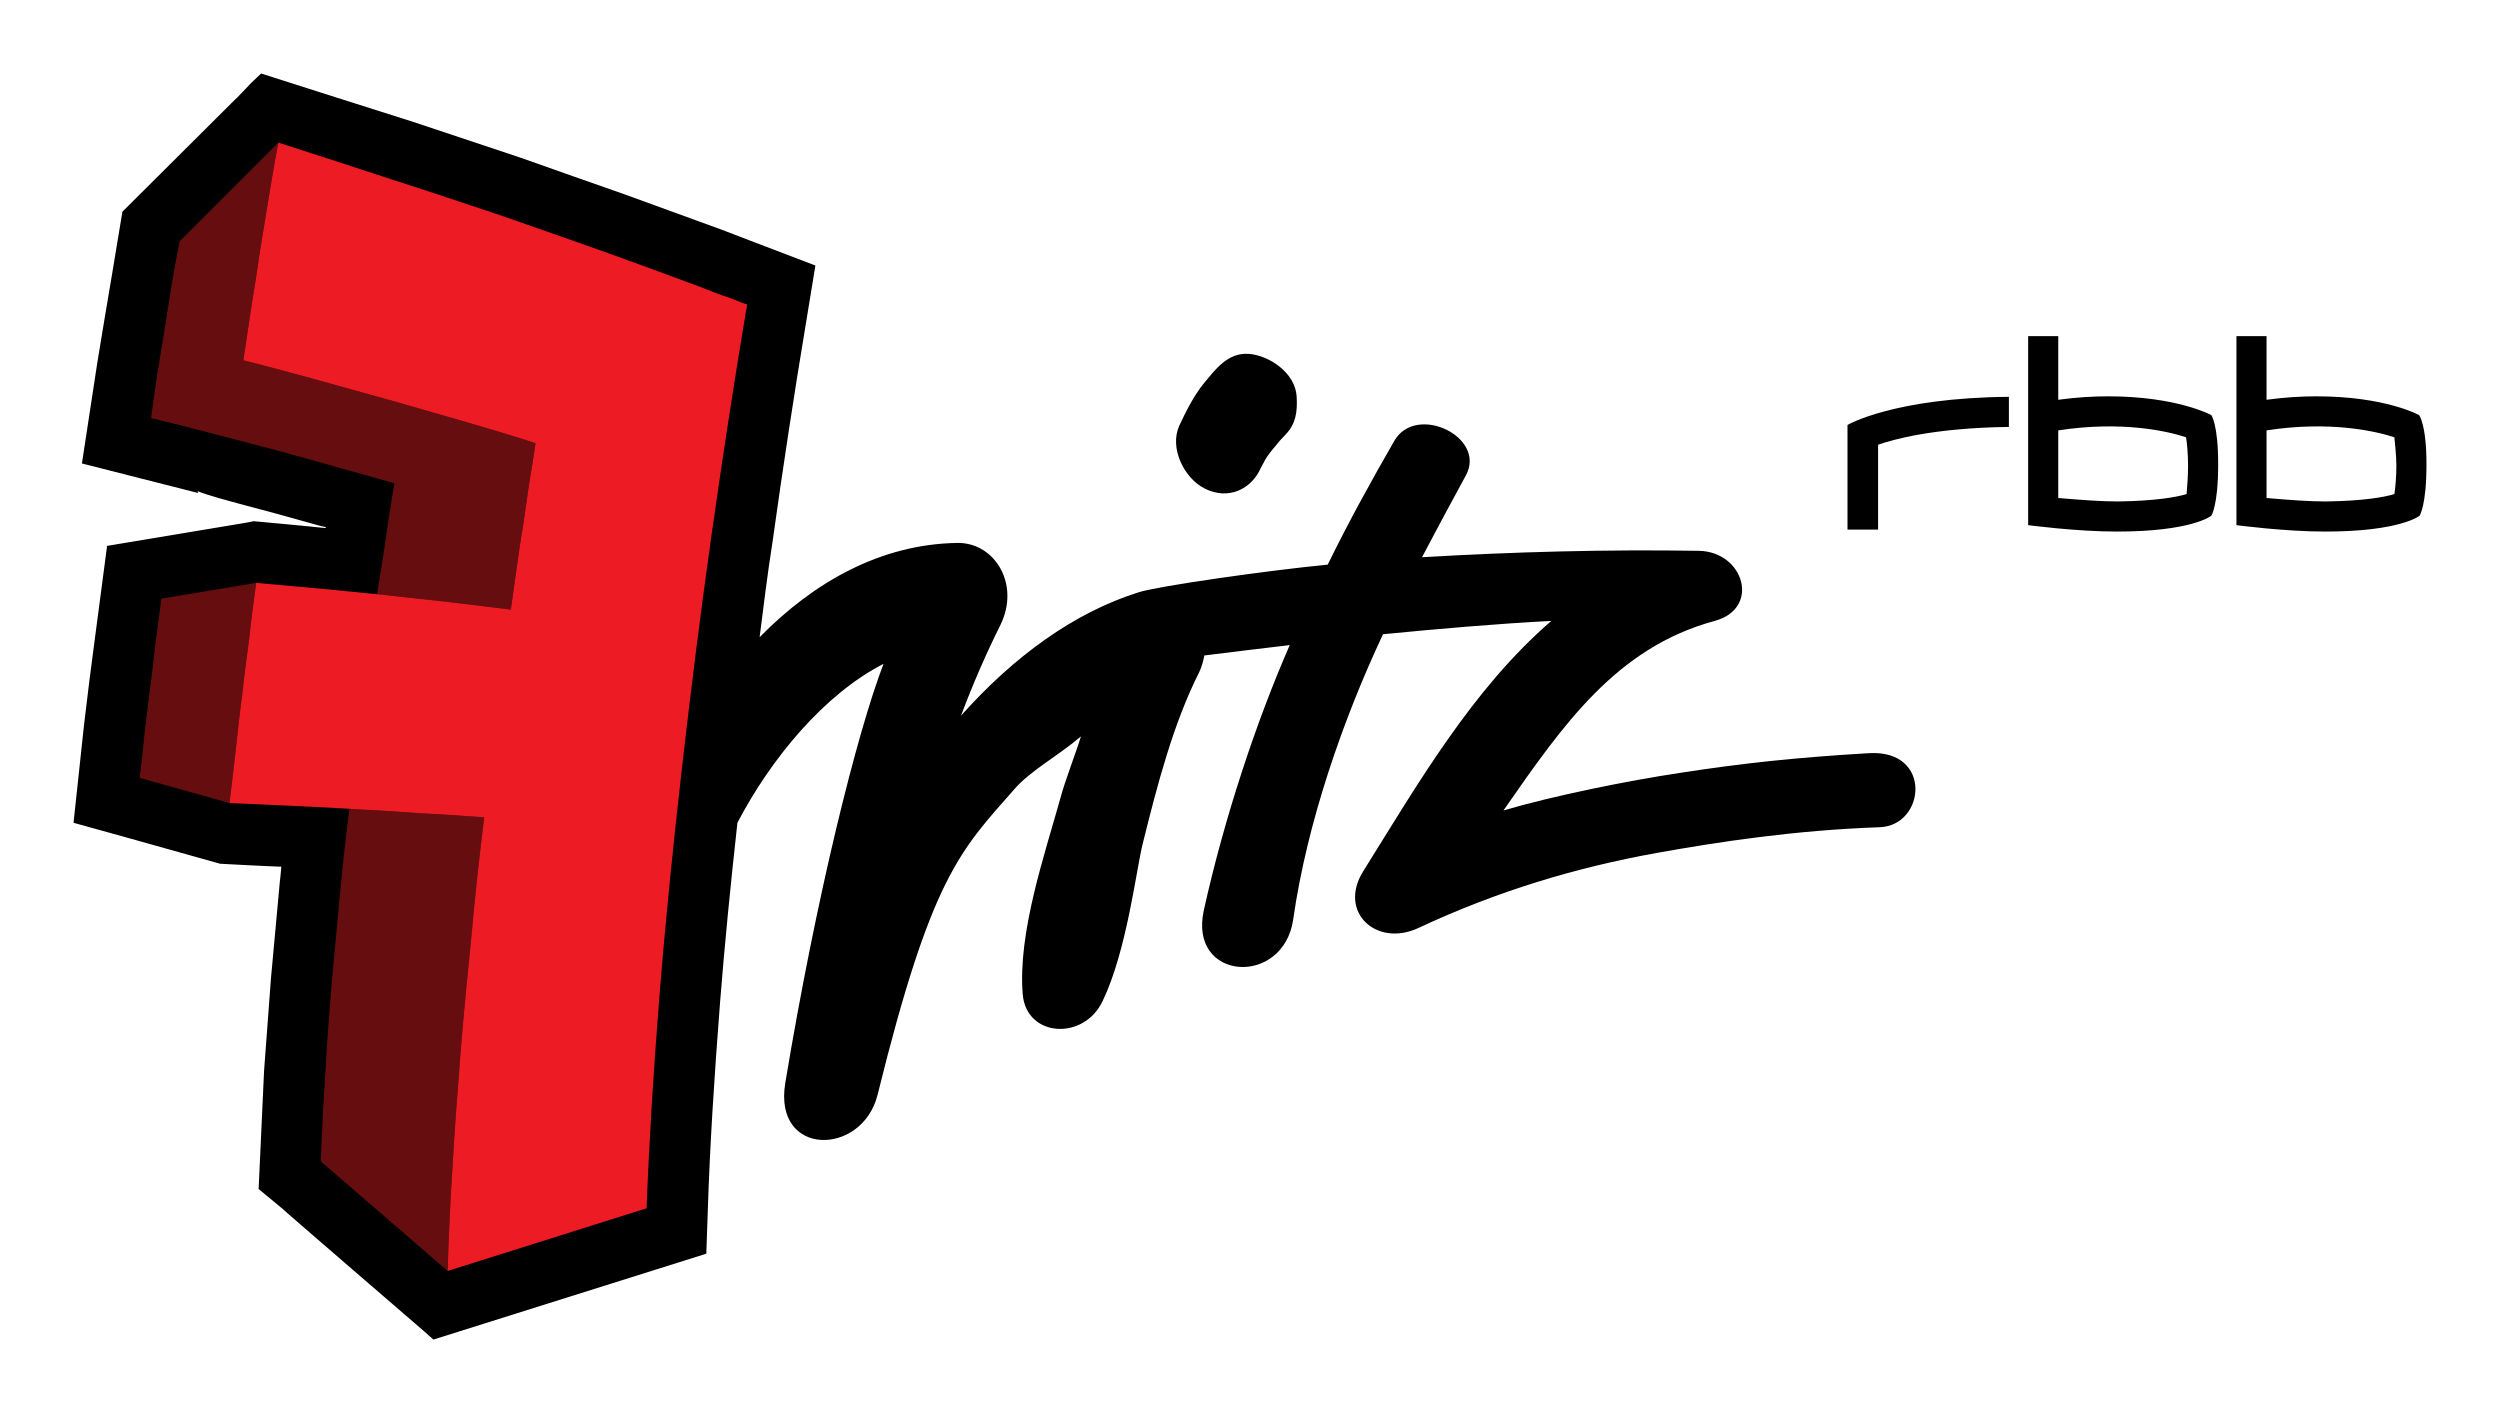
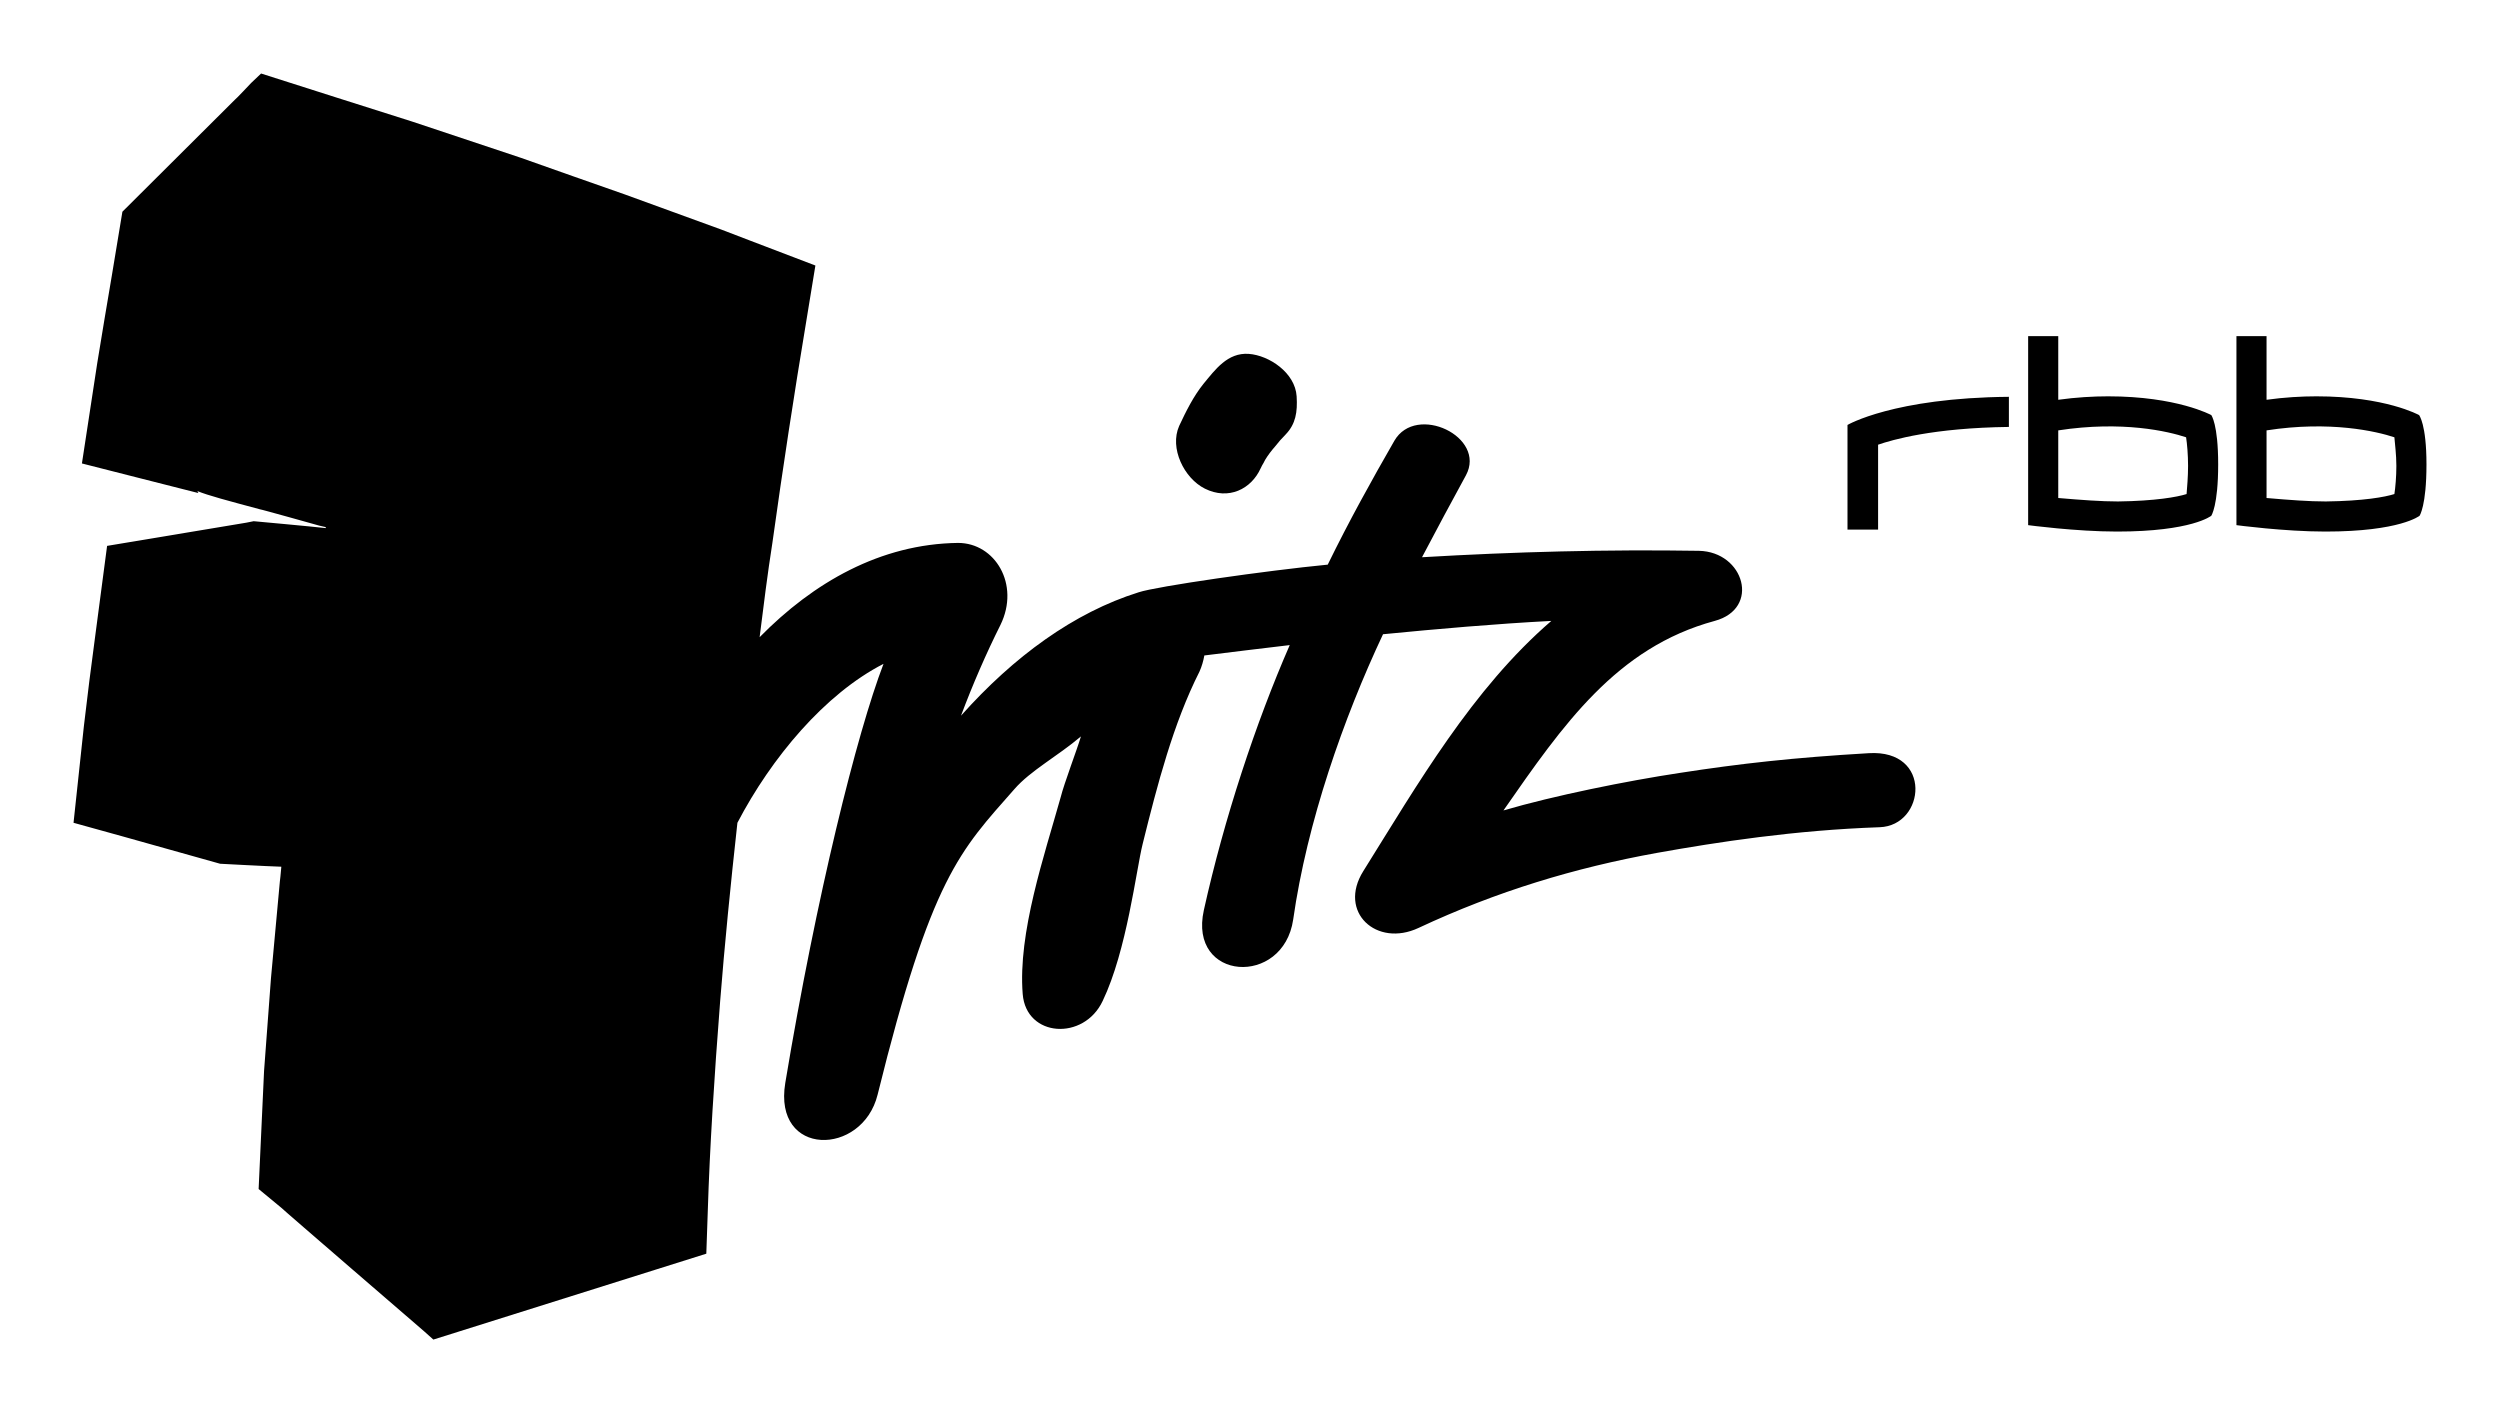
<svg xmlns="http://www.w3.org/2000/svg" version="1.0" width="602.362" height="340.476" id="svg4819">
  <defs id="defs4821" />
  <g id="layer1">
    <g transform="matrix(3.543307e-5,0,0,3.543307e-5,-1.421014e-3,-3.538425e-3)" style="fill-rule:evenodd" id="Layer_x0020_1">
      <path d="M 16295300,3168350 C 16295300,3242190 16288580,3316040 16281870,3359670 C 16218100,3379810 16073770,3406660 15815330,3410020 C 15701220,3410020 15566960,3399950 15412560,3386520 L 15412560,2926700 C 15845540,2859560 16161040,2933400 16281870,2973680 C 16285230,3017310 16295300,3091160 16295300,3168350 z M 16500040,3158280 C 16500040,2883060 16449690,2822640 16449690,2822640 C 16449690,2822640 16221460,2695100 15751560,2695100 C 15650870,2695100 15533390,2701820 15412560,2718590 L 15412560,2285620 L 15207820,2285620 L 15207820,3571120 C 15207820,3571120 15533390,3614760 15811970,3614760 C 16322150,3614760 16453050,3507350 16453050,3507350 C 16453050,3507350 16500040,3440220 16500040,3158280 z M 14878890,3168350 C 14878890,3242190 14872180,3316040 14868830,3359670 C 14805060,3379810 14657370,3406660 14402280,3410020 C 14288170,3410020 14153910,3399950 13996160,3386520 L 13996160,2926700 C 14432490,2859560 14744640,2933400 14865460,2973680 C 14872180,3017310 14878890,3091160 14878890,3168350 z M 15083630,3158280 C 15083630,2883060 15036640,2822640 15036640,2822640 C 15036640,2822640 14805060,2695100 14335160,2695100 C 14234470,2695100 14116990,2701820 13996160,2718590 L 13996160,2285620 L 13791420,2285620 L 13791420,3571120 C 13791420,3571120 14116990,3614760 14395580,3614760 C 14905750,3614760 15036640,3507350 15036640,3507350 C 15036640,3507350 15083630,3440220 15083630,3158280 z M 13660510,2698450 C 12875120,2705170 12562970,2889770 12562970,2889770 L 12562970,3601330 L 12771070,3601330 L 12771070,3024030 C 12868410,2990470 13143630,2909910 13660510,2903200 L 13660510,2698450 z M 12707300,5121780 C 12193770,5151990 11834640,5192270 11421790,5256040 C 11066010,5309740 10565910,5410430 10223550,5511130 C 10629680,4927110 10992170,4403510 11660100,4222270 C 11972240,4138350 11861480,3752360 11552700,3745660 C 10925040,3735590 10297400,3752360 9669750,3789290 C 9770440,3597970 9871130,3410020 9968470,3232120 C 10109440,2970330 9629470,2742090 9481790,2997170 C 9327400,3265690 9173000,3544270 9028670,3839630 C 8612480,3879910 7864000,3987310 7743170,4027590 C 7303480,4165210 6894000,4463920 6534860,4866700 C 6615420,4651890 6706040,4443790 6803370,4249110 C 6937630,3973890 6766460,3691950 6514730,3691950 C 5987770,3698660 5531290,3960470 5165440,4333020 C 5192300,4118210 5219150,3903400 5252710,3688590 C 5323200,3181780 5400400,2678320 5480960,2195000 C 5480960,2191630 5544720,1805660 5544720,1805660 L 5105040,1637830 C 5105040,1637830 4903650,1560640 4903650,1560640 C 4903650,1560640 4249150,1322330 4249150,1322330 C 4245790,1322330 3544310,1073960 3544310,1073960 C 3544310,1073960 2799180,825580 2799180,825580 C 2795820,825580 1775470,500000 1775470,500000 L 1708350,563780 C 1708350,563780 1600940,677900 1597590,677900 C 1597590,677900 832330,1439810 832330,1439810 L 761840,1866060 C 761840,1866060 711500,2164790 711500,2164790 C 711500,2168140 661150,2470220 661150,2470220 C 661150,2473580 557100,3151570 557100,3151570 L 926310,3245550 L 1349210,3352950 C 1349210,3352950 1342500,3342880 1342500,3339530 C 1416340,3369740 1543880,3403300 1768770,3463720 C 1765410,3460360 2171530,3574480 2171530,3574480 C 2174890,3574480 2211810,3584550 2215160,3584550 C 2215160,3587900 2215160,3587900 2215160,3591260 C 2131250,3581190 1725130,3544270 1725130,3544270 L 1674780,3554340 L 728270,3712090 L 647730,4322950 C 647730,4322950 607450,4631750 607450,4631750 C 607450,4631750 570530,4937170 570530,4937170 C 570530,4940540 500040,5595030 500040,5595030 L 839040,5689010 L 1496900,5873610 C 1496900,5873610 1809040,5890400 1913090,5893750 C 1909730,5940740 1903020,5994440 1903020,5994440 C 1903020,5997810 1842610,6652300 1842610,6652300 C 1842610,6655660 1795610,7283300 1795610,7283300 C 1795610,7286660 1758700,8085490 1758700,8085490 L 1913090,8213030 C 1909730,8213030 2883090,9052130 2883090,9052130 L 2946860,9109200 L 4802960,8525170 L 4813030,8233170 C 4826450,7803550 4856660,7326940 4896930,6810050 C 4927140,6427430 4967420,6021300 5014410,5595030 C 5246010,5151990 5608490,4719010 6007910,4514270 C 5826660,4987520 5551430,6091780 5339980,7363860 C 5256070,7870680 5863580,7863970 5967630,7444410 C 6333480,5964240 6528150,5786350 6897350,5366800 C 7008110,5239250 7192720,5141910 7350470,5007660 C 7323620,5098280 7236350,5326520 7212850,5420500 C 7102090,5816560 6920850,6343520 6954410,6759710 C 6977910,7055070 7370610,7078560 7498150,6806700 C 7662610,6464340 7726390,5913890 7770020,5739360 C 7870720,5333230 7978120,4920400 8156010,4567970 C 8172790,4531060 8182860,4494130 8189570,4457220 C 8377530,4433720 8572210,4410220 8770230,4386730 C 8538640,4917040 8323830,5568190 8186220,6189120 C 8078810,6672440 8726600,6712720 8793720,6252890 C 8887710,5591680 9136080,4883470 9404590,4312880 C 9783870,4275970 10166500,4242400 10549120,4222270 C 10012100,4685450 9639540,5333230 9270340,5923960 C 9095800,6202550 9360960,6444200 9646250,6309950 C 10176570,6061580 10710230,5900470 11267400,5799770 C 11680230,5725930 12203840,5645380 12781140,5625240 C 13093290,5615170 13143630,5094930 12707300,5121780 z " style="fill:black;fill-opacity:1" id="path6502" />
      <path d="M 8192890,3322740 C 8353990,3403300 8508390,3326110 8572170,3185140 C 8575520,3178420 8578870,3171700 8582230,3165000 C 8585590,3161640 8599010,3134790 8602370,3128070 C 8622510,3094510 8646010,3064300 8669500,3037450 C 8693000,3007240 8716490,2980400 8743340,2953540 C 8810470,2883060 8823890,2802500 8817180,2695100 C 8807110,2533990 8629220,2416510 8491610,2406450 C 8347290,2396380 8263370,2513850 8182820,2611190 C 8115690,2695100 8065350,2795790 8018350,2896480 C 7951230,3047520 8051920,3252260 8192890,3322740 z " id="path6508" />
-       <path d="M 2443360,5504410 C 2423230,5504410 2396370,5501060 2376230,5501060 C 2352740,5682300 2332600,5860190 2315820,6038080 C 2295680,6259600 2275540,6474410 2255400,6689220 C 2238620,6900680 2221840,7108770 2211770,7310160 C 2198350,7514900 2188280,7709570 2181560,7897530 L 3044160,8642650 C 3050870,8411060 3060940,8172760 3077720,7924380 C 3091150,7679360 3111290,7424270 3131420,7162480 C 3151560,6904030 3178420,6638880 3205270,6370360 C 3228760,6101850 3258970,5829980 3292530,5558110 C 3154920,5548050 3013950,5537970 2872980,5531260 C 2732010,5521190 2587690,5511130 2443360,5504410 z M 3168350,2869630 C 3007240,2822640 2842780,2775660 2678310,2728660 C 2510490,2681670 2342670,2634690 2171490,2587690 C 2000310,2540710 1829130,2493710 1654600,2450080 C 1674740,2322540 1691530,2198350 1711660,2070800 C 1731800,1946620 1751940,1822430 1768730,1701600 C 1788870,1577410 1809000,1453230 1829130,1332400 C 1849270,1211570 1869410,1090730 1892910,969910 L 1221630,1641180 C 1201490,1738520 1184710,1835860 1167930,1933190 C 1151140,2033890 1137720,2131230 1120940,2231910 C 1104150,2332610 1087370,2433300 1070590,2537350 C 1057170,2638040 1040380,2738730 1026960,2842780 C 1167930,2876350 1312250,2913260 1453220,2950190 C 1594190,2987100 1735160,3024030 1876130,3060950 C 2010380,3097870 2148000,3134790 2285610,3175070 C 2416510,3211980 2550760,3248910 2681670,3285830 C 2668240,3363020 2658170,3436860 2644740,3514060 C 2634680,3591260 2621250,3668460 2611180,3745660 C 2597760,3822850 2587690,3900050 2574260,3980600 C 2570900,4000740 2567550,4020880 2564200,4041020 C 2587690,4044370 2607830,4047740 2631320,4047740 C 2775640,4064510 2916610,4077940 3057580,4094720 C 3198560,4111510 3336160,4128280 3473780,4145070 C 3487200,4047740 3500630,3950400 3514060,3856420 C 3527480,3762430 3540900,3665100 3557690,3571120 C 3571110,3477150 3584540,3383160 3597970,3289180 C 3614750,3195210 3628170,3104580 3641600,3013960 C 3487200,2963610 3329460,2916620 3168350,2869630 z M 1057170,4376660 C 1047100,4477360 1033670,4578040 1020240,4682100 C 1006820,4782780 996750,4883470 983330,4984170 C 973260,5088210 963190,5188910 949760,5289600 L 1560620,5460780 C 1574050,5339950 1590830,5215760 1604260,5088210 C 1617690,4964030 1631110,4839840 1647900,4715660 C 1661320,4588110 1678100,4463920 1694880,4339740 C 1708310,4212190 1725090,4088010 1741870,3963820 L 1097440,4071230 C 1084020,4171920 1070590,4275970 1057170,4376660 z " style="fill:#660e0f;fill-opacity:1" id="path6510" />
-       <path d="M 1892910,969910 C 2154710,1053820 2413160,1137730 2668240,1221630 C 2919970,1302190 3168350,1386100 3410010,1466650 C 3648310,1550560 3883260,1631120 4108140,1711670 C 4333020,1792220 4551180,1872780 4759290,1949980 C 4786130,1960050 4819700,1973470 4853260,1986890 C 4886820,2000320 4923750,2013750 4957310,2023820 C 4990870,2037240 5021090,2047310 5041220,2057380 C 5064720,2064100 5078140,2070800 5081500,2070800 L 5071430,2124510 C 4990870,2604480 4913680,3111300 4839840,3628180 C 4765990,4151780 4698870,4682100 4638450,5212400 C 4578040,5742720 4524340,6269670 4484060,6776490 C 4443780,7283300 4413570,7769980 4396790,8216390 L 3044160,8642650 C 3050870,8411060 3060940,8172760 3077720,7924380 C 3091150,7679360 3111290,7424270 3131420,7162480 C 3151560,6904030 3178420,6638880 3205270,6370360 C 3228760,6101850 3258970,5829980 3292530,5558110 C 3154920,5548050 3013950,5537970 2872980,5531260 C 2732010,5521190 2587690,5511130 2443360,5504410 C 2299030,5494340 2154710,5487620 2007030,5480920 C 1859350,5474200 1711660,5467490 1560620,5460780 C 1574050,5339950 1590830,5215760 1604260,5088210 C 1617690,4964030 1631110,4839840 1647900,4715660 C 1661320,4588110 1678100,4463920 1694880,4339740 C 1708310,4212190 1725090,4088010 1741870,3963820 C 1892910,3977250 2043950,3990670 2191630,4004100 C 2339320,4017520 2483640,4034300 2631320,4047740 C 2775640,4064510 2916610,4077940 3057580,4094720 C 3198560,4111510 3336160,4128280 3473780,4145070 C 3487200,4047740 3500630,3950400 3514060,3856420 C 3527480,3762430 3540900,3665100 3557690,3571120 C 3571110,3477150 3584540,3383160 3597970,3289180 C 3614750,3195210 3628170,3104580 3641600,3013960 C 3487200,2963610 3329460,2916620 3168350,2869630 C 3007240,2822640 2842780,2775660 2678310,2728660 C 2510490,2681670 2342670,2634690 2171490,2587690 C 2000310,2540710 1829130,2493710 1654600,2450080 C 1674740,2322540 1691530,2198350 1711660,2070800 C 1731800,1946620 1751940,1822430 1768730,1701600 C 1788870,1577410 1809000,1453230 1829130,1332400 C 1849270,1211570 1869410,1090730 1892910,969910 z " style="fill:#ec1b24" id="path6512" />
    </g>
  </g>
</svg>